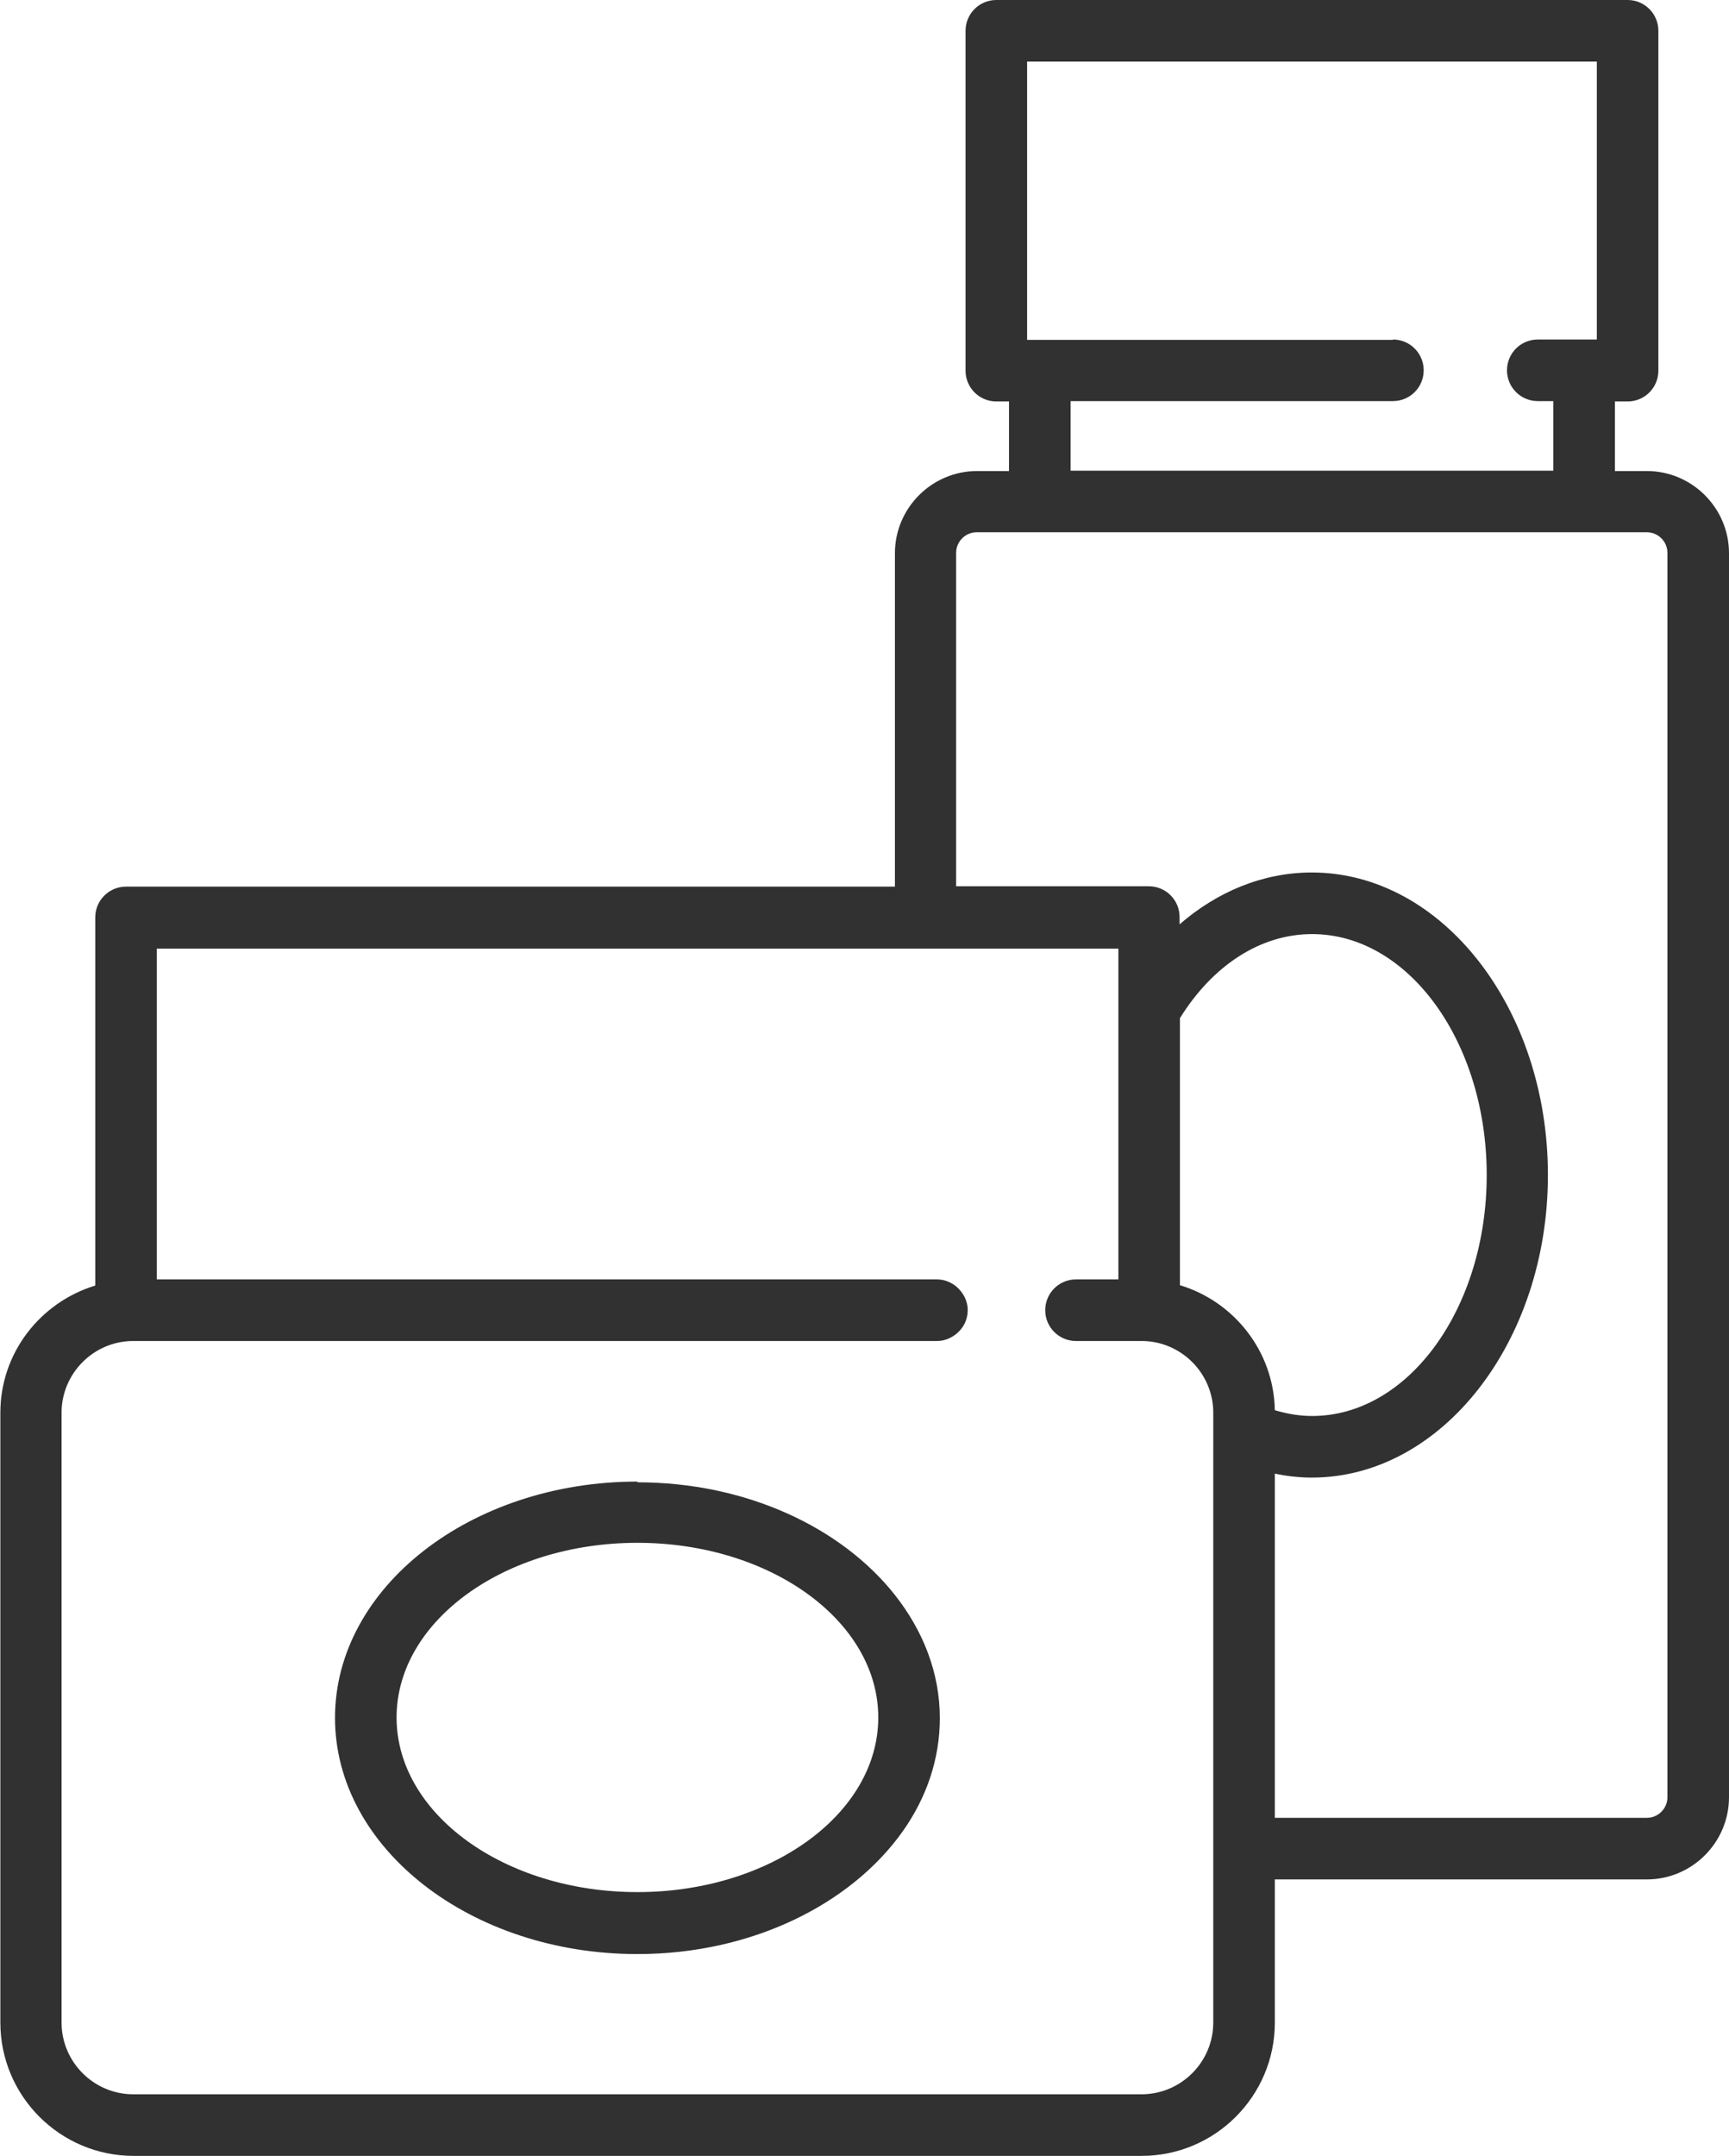
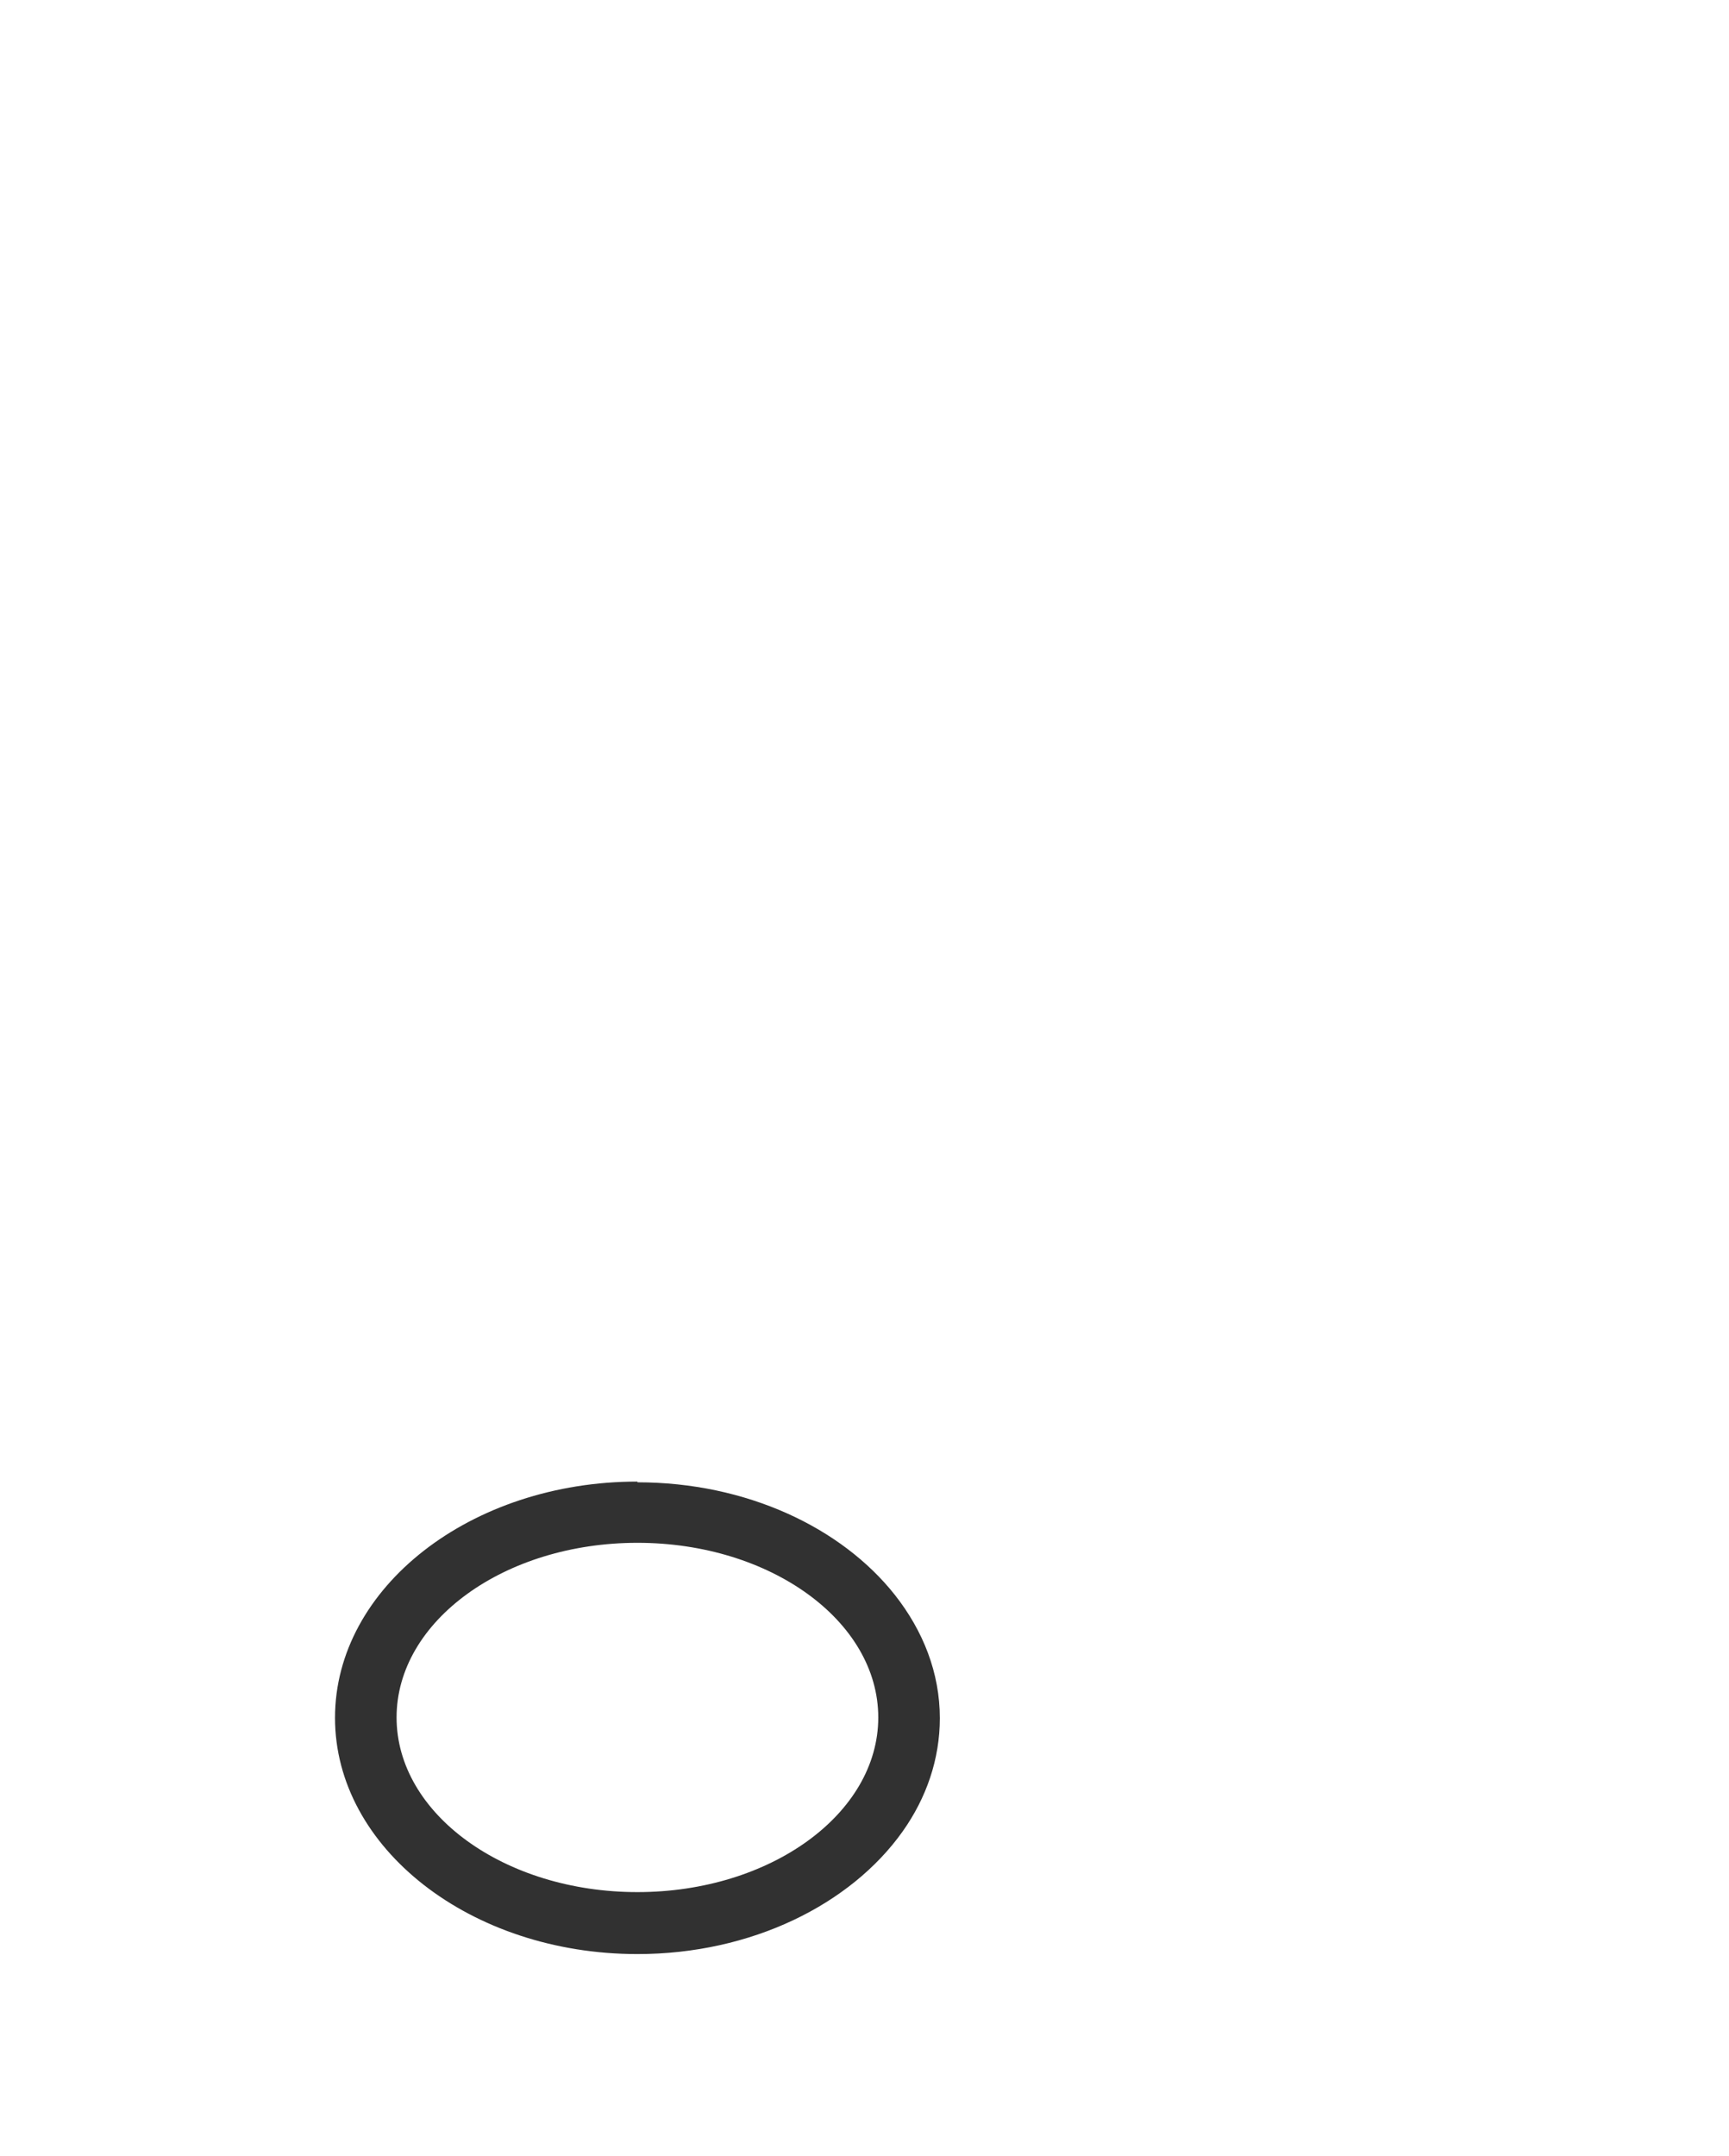
<svg xmlns="http://www.w3.org/2000/svg" id="_レイヤー_2" viewBox="0 0 47.74 59.5">
  <defs>
    <style>.cls-1{fill:none;}.cls-2{fill:#313131;}</style>
  </defs>
  <g id="_レイヤー_1-2">
    <path class="cls-1" d="m31.52,37h-1.81c-.47,0-.85-.38-.85-.85s.38-.85.85-.85h1.17v-9.13H4.33v9.13h21.55c.21,0,.39.08.54.2.19.16.31.38.31.65s-.13.49-.31.65c-.15.12-.33.2-.54.2H3.68c-1.09,0-1.98.89-1.98,1.98v16.83c0,1.09.89,1.98,1.98,1.98h27.83c1.09,0,1.98-.89,1.98-1.98v-16.83c0-1.09-.89-1.98-1.98-1.98Zm-6.6,13.53c-1.42,2.01-4.17,3.38-7.32,3.38-4.6,0-8.35-2.92-8.35-6.52s3.75-6.52,8.35-6.52c3,0,5.63,1.25,7.11,3.11.78.99,1.24,2.16,1.24,3.4,0,1.14-.38,2.2-1.03,3.13Z" />
-     <path class="cls-1" d="m17.6,42.59c-3.67,0-6.65,2.16-6.65,4.82s2.98,4.82,6.65,4.82,6.65-2.16,6.65-4.82-2.98-4.82-6.65-4.82Z" />
    <path class="cls-1" d="m38.46,11.08h-8.9v1.92h13.33v-1.92h-.43c-.47,0-.85-.38-.85-.85s.38-.85.85-.85h1.63V1.7h-15.73v7.67h10.1c.47,0,.85.38.85.85s-.38.85-.85.85Z" />
    <path class="cls-1" d="m41.04,32.43c0-3.67-2.16-6.65-4.82-6.65-1.46,0-2.76.9-3.65,2.32v7.38c1.49.45,2.59,1.82,2.62,3.45.33.1.68.16,1.03.16,2.66,0,4.82-2.98,4.82-6.65Z" />
-     <path class="cls-1" d="m45.47,14.7h-18.5c-.31,0-.57.25-.57.57v9.2h5.32c.47,0,.85.38.85.85v.2c1.04-.91,2.3-1.43,3.65-1.43,3.59,0,6.52,3.75,6.52,8.35s-2.92,8.35-6.52,8.35c-.35,0-.69-.05-1.02-.11v9.5h10.27c.31,0,.57-.25.57-.57V15.27c0-.31-.25-.57-.57-.57Z" />
-     <path class="cls-2" d="m45.47,13h-.88v-1.92h.35c.47,0,.85-.38.85-.85V.85c0-.47-.38-.85-.85-.85h-17.43c-.47,0-.85.38-.85.85v9.38c0,.47.38.85.85.85h.35v1.92h-.88c-1.25,0-2.27,1.02-2.27,2.27v9.2H3.48c-.47,0-.85.38-.85.85v10.16c-1.51.46-2.62,1.85-2.62,3.51v16.83c0,2.03,1.65,3.68,3.68,3.68h27.83c2.03,0,3.68-1.65,3.68-3.68v-3.95h10.27c1.25,0,2.27-1.02,2.27-2.27V15.27c0-1.25-1.02-2.27-2.27-2.27Zm-7.01-3.62h-10.1V1.7h15.73v7.67h-1.63c-.47,0-.85.38-.85.85s.38.85.85.85h.43v1.92h-13.33v-1.92h8.9c.47,0,.85-.38.85-.85s-.38-.85-.85-.85Zm-4.96,30.63v15.81c0,1.09-.89,1.98-1.98,1.98H3.68c-1.09,0-1.98-.89-1.98-1.98v-16.83c0-1.09.89-1.98,1.98-1.98h22.19c.21,0,.39-.08.54-.2.19-.16.31-.38.31-.65s-.13-.49-.31-.65c-.15-.12-.33-.2-.54-.2H4.33v-9.13h26.55v9.13h-1.17c-.47,0-.85.38-.85.85s.38.85.85.85h1.81c1.09,0,1.98.89,1.98,1.98v1.02Zm-.92-4.53v-7.38c.88-1.42,2.19-2.32,3.65-2.32,2.66,0,4.82,2.98,4.82,6.65s-2.16,6.65-4.82,6.65c-.35,0-.7-.06-1.03-.16-.03-1.63-1.13-3-2.62-3.45Zm13.46,14.12c0,.31-.25.57-.57.57h-10.27v-9.5c.33.07.67.11,1.02.11,3.59,0,6.52-3.75,6.52-8.35s-2.92-8.35-6.52-8.35c-1.35,0-2.61.53-3.65,1.43v-.2c0-.47-.38-.85-.85-.85h-5.32v-9.2c0-.31.25-.57.57-.57h18.5c.31,0,.57.25.57.57v34.33Z" />
    <path class="cls-2" d="m17.6,40.89c-4.6,0-8.35,2.92-8.35,6.52s3.75,6.52,8.35,6.52c3.15,0,5.89-1.37,7.32-3.38.66-.93,1.03-2,1.03-3.13,0-1.25-.46-2.41-1.24-3.4-1.47-1.86-4.1-3.11-7.11-3.11Zm0,11.33c-3.67,0-6.65-2.16-6.65-4.82s2.98-4.82,6.65-4.82,6.65,2.16,6.65,4.82-2.98,4.82-6.65,4.82Z" />
  </g>
</svg>